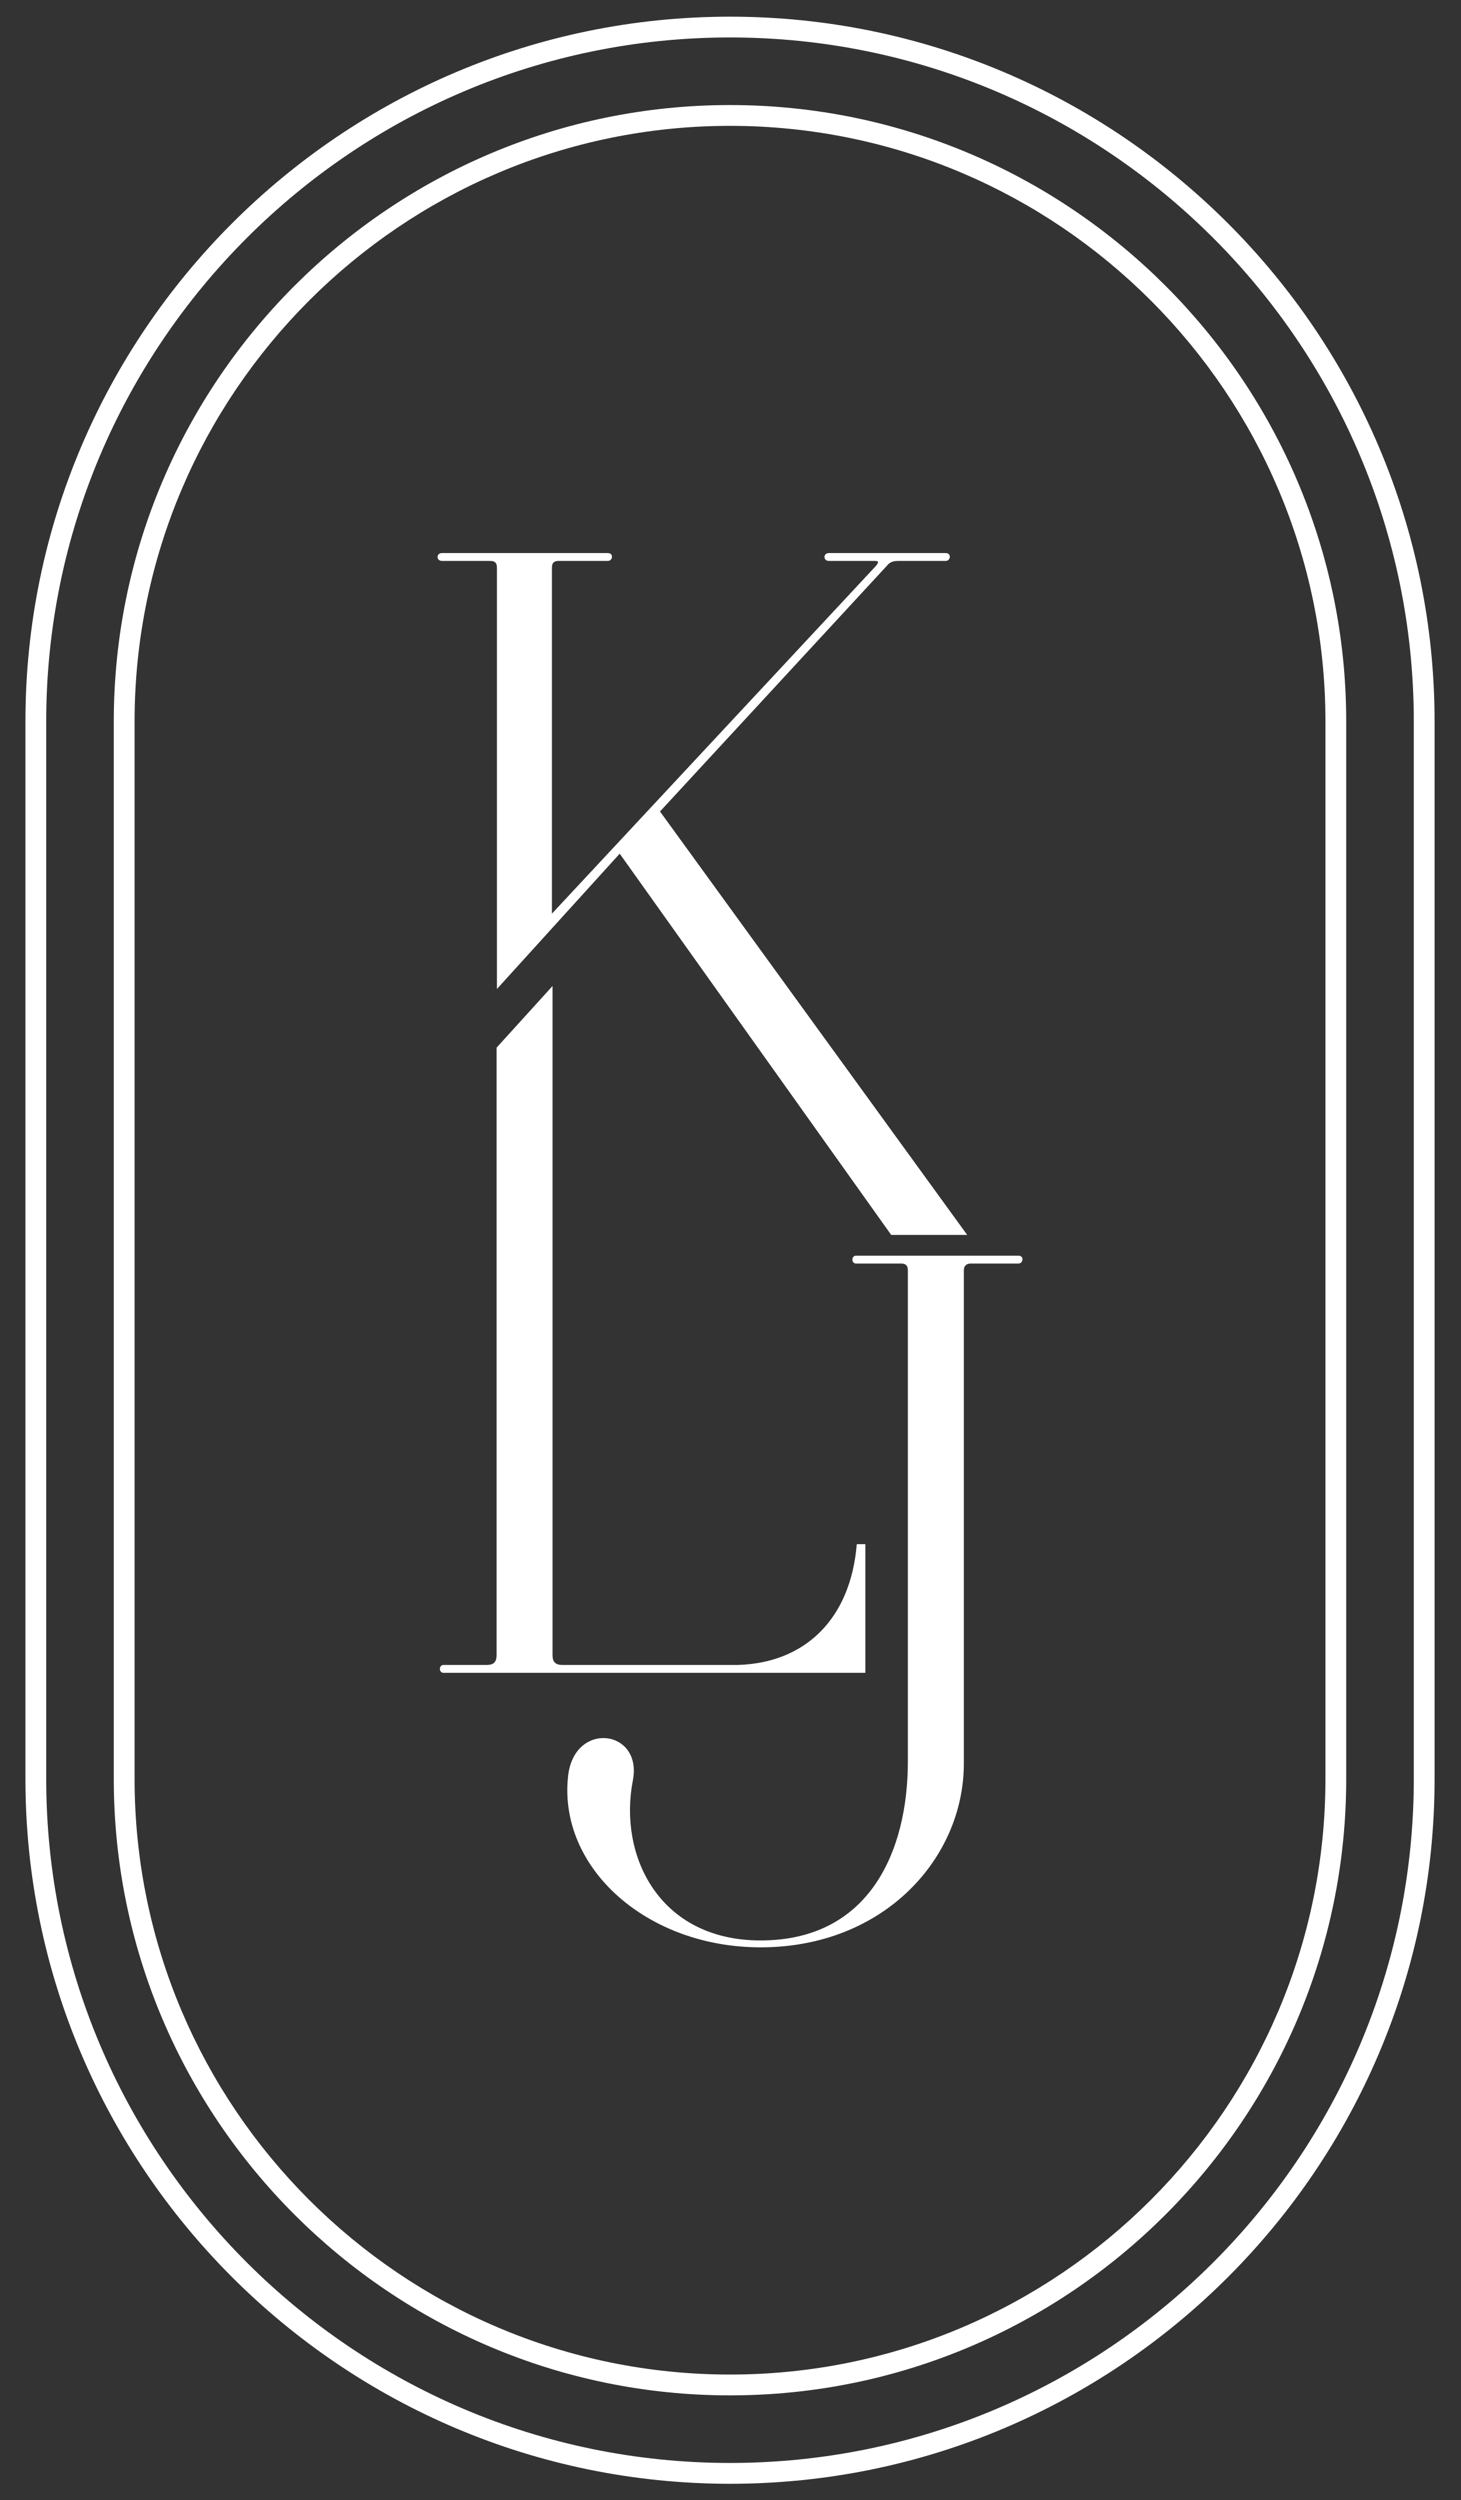
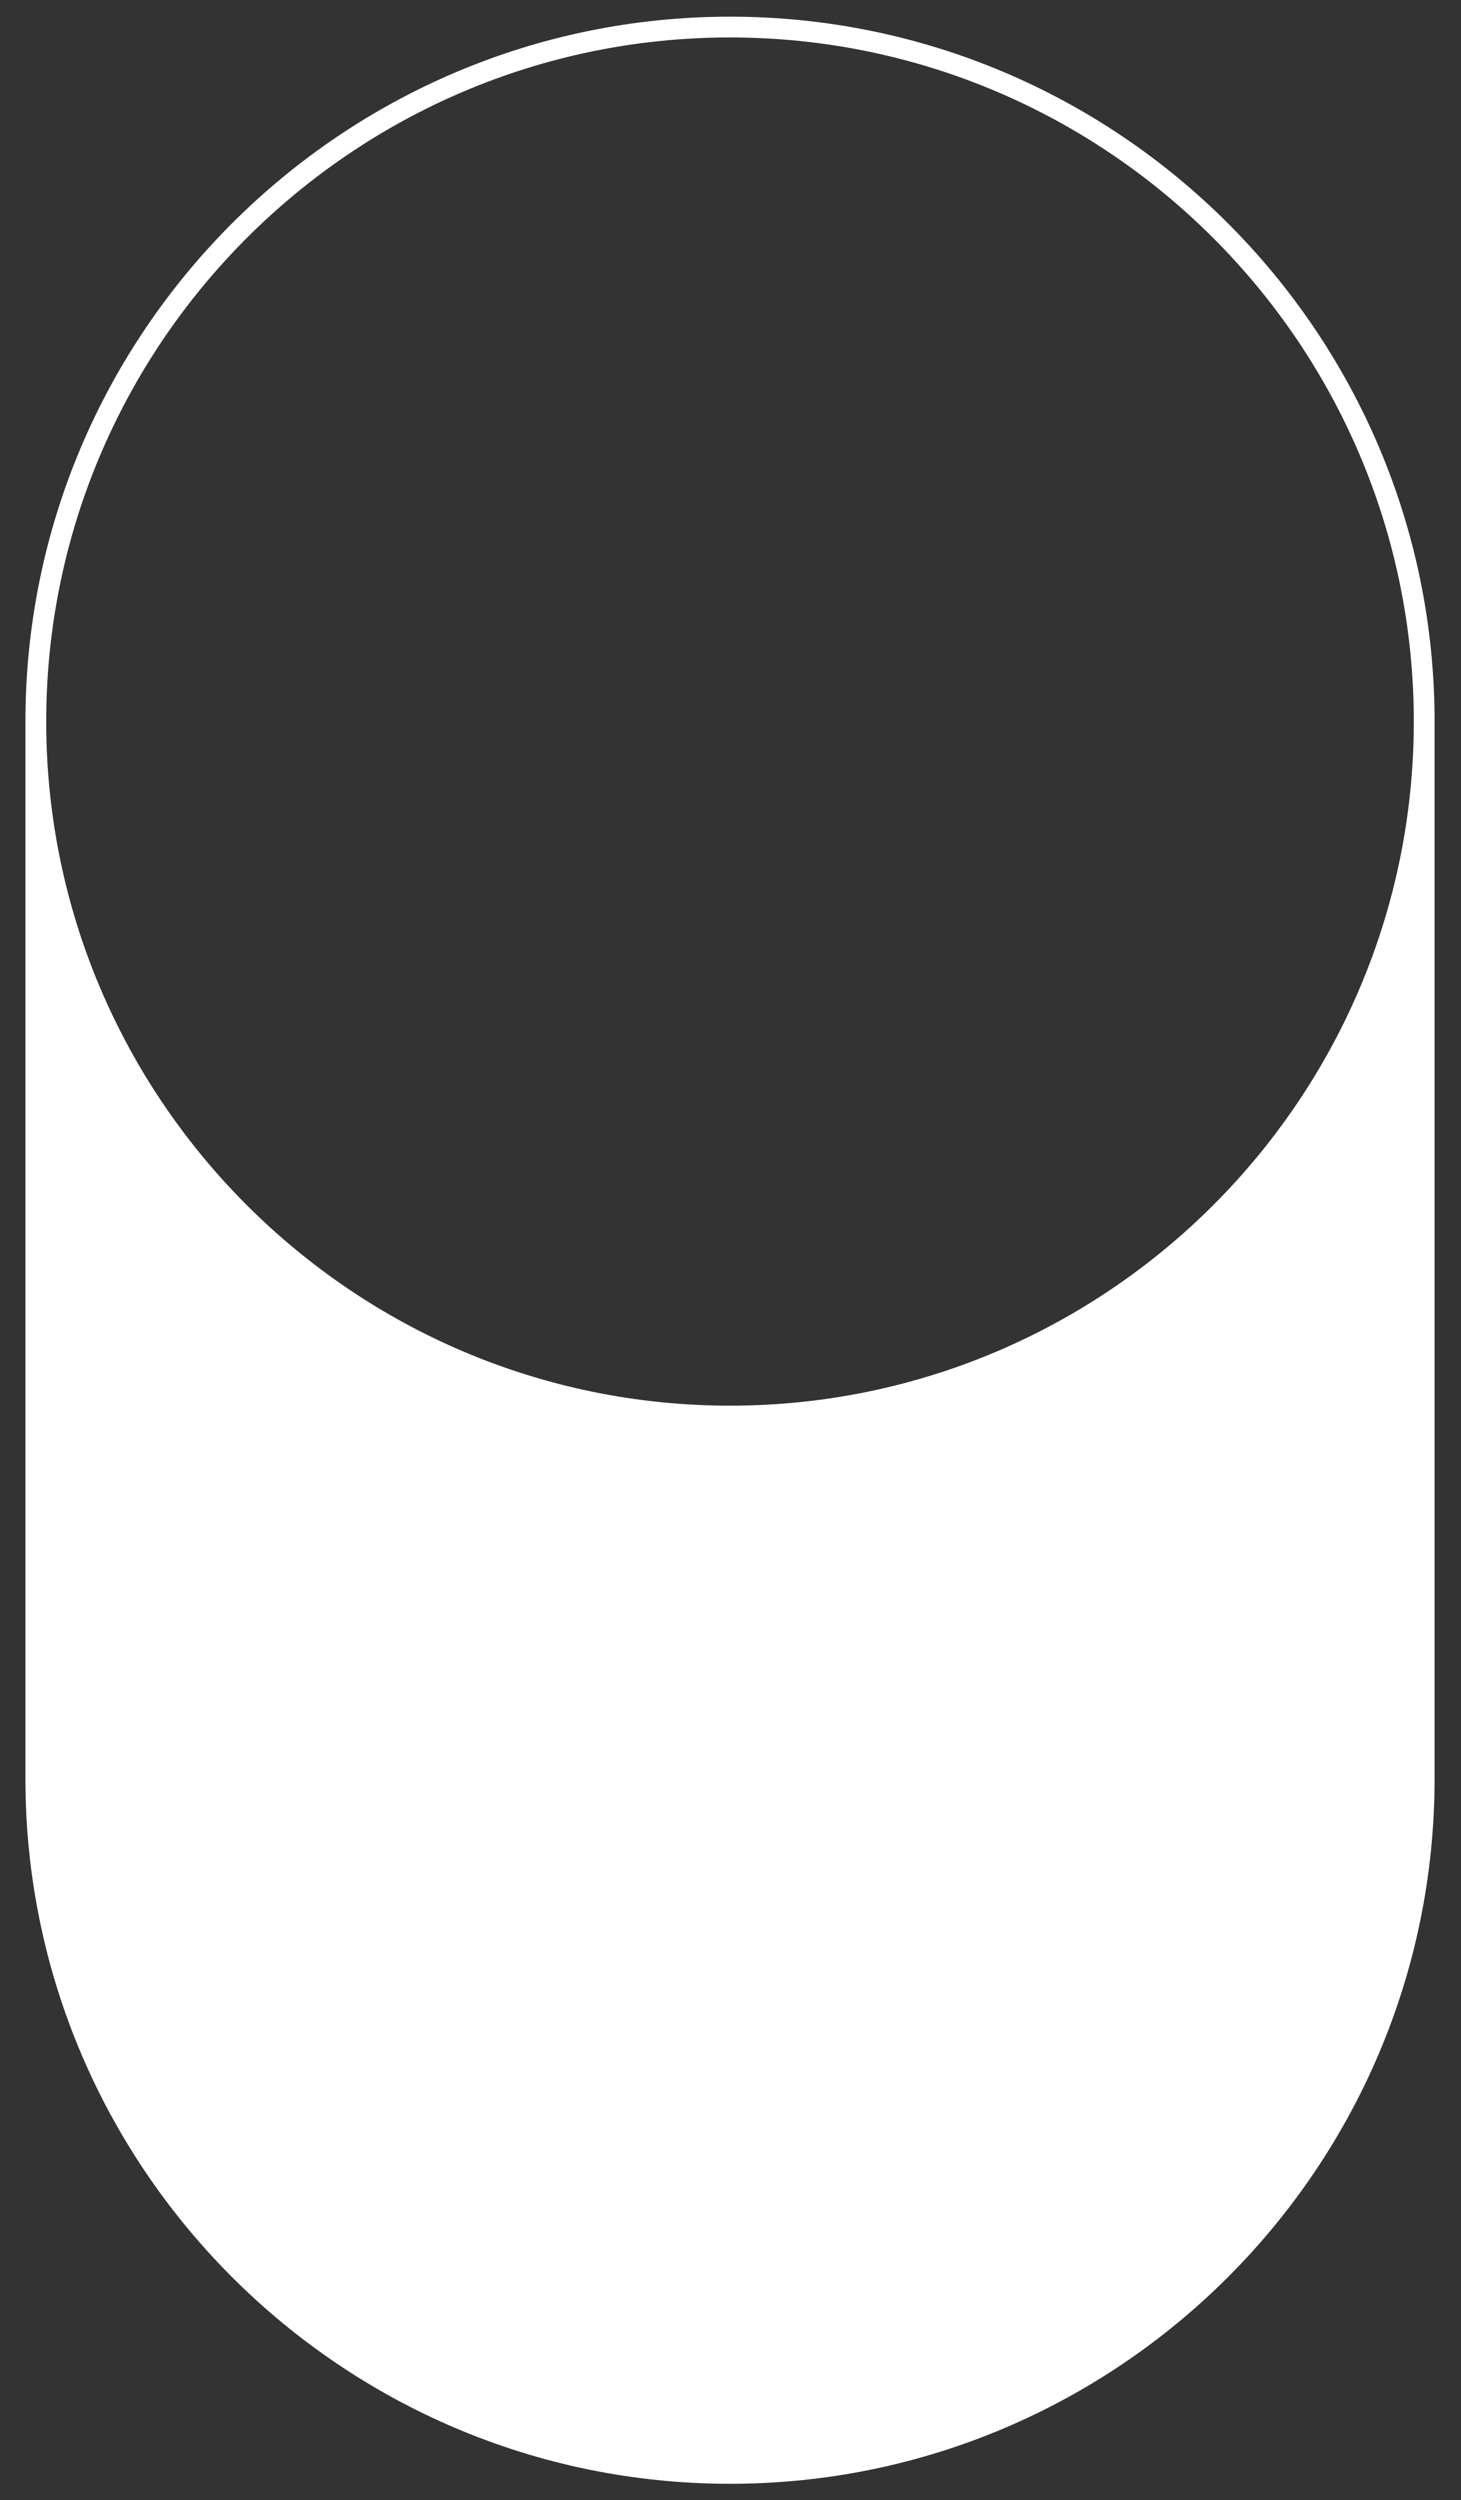
<svg xmlns="http://www.w3.org/2000/svg" version="1.1" id="Layer_1" x="0px" y="0px" width="88.868px" height="152px" viewBox="0 0 88.868 152" xml:space="preserve">
  <rect x="0" y="0" width="88.868" height="152" fill="#333333" stroke="none" />
  <g>
    <g>
      <g>
-         <path fill="#FFFFFF" d="M40.146,49.338l13.797-14.936c0.181-0.238,0.418-0.299,0.718-0.299h2.867c0.298,0,0.358-0.477,0-0.477     h-7.11c-0.357,0-0.357,0.477,0,0.477h2.748c0.3,0,0.3,0.061,0.12,0.299L33.571,55.551V34.521c0-0.297,0.121-0.418,0.421-0.418     h2.984c0.301,0,0.36-0.477,0-0.477H26.882c-0.357,0-0.357,0.477,0,0.477h2.928c0.3,0,0.417,0.121,0.417,0.418v25.609l7.468-8.227     l16.514,23.18h4.622L40.146,49.338z" />
-       </g>
+         </g>
      <g>
-         <path fill="#FFFFFF" d="M52.115,93.883c-0.376,4.594-3.187,7.236-7.243,7.346H34.207c-0.417,0-0.598-0.178-0.598-0.596V59.949     l-3.404,3.75v36.934c0,0.418-0.178,0.596-0.599,0.596h-2.627c-0.297,0-0.297,0.479,0,0.479h25.657v-7.824H52.115z" />
-       </g>
+         </g>
      <g>
-         <path fill="#FFFFFF" d="M52.072,76.824c-0.299,0-0.299-0.479,0-0.479h9.876c0.357,0,0.299,0.479,0,0.479h-2.903     c-0.239,0-0.418,0.119-0.418,0.418v29.986c0,5.734-4.839,11.17-12.365,11.17c-6.93,0-12.306-4.838-11.709-10.393     c0.359-3.406,4.54-2.867,3.943,0.238c-0.896,4.6,1.612,9.736,7.766,9.736c6.63,0,8.96-5.436,8.96-10.871V77.242     c0-0.299-0.119-0.418-0.418-0.418H52.072z" />
-       </g>
+         </g>
    </g>
    <g>
-       <path fill="#FFFFFF" d="M44.404,151.014c-23.632,0-42.857-19.227-42.857-42.859V43.871c0-23.633,19.226-42.857,42.857-42.857    s42.857,19.225,42.857,42.857v64.283C87.262,131.787,68.036,151.014,44.404,151.014z M44.404,2.277    c-22.935,0-41.593,18.658-41.593,41.594v64.283c0,22.936,18.658,41.594,41.593,41.594s41.593-18.658,41.593-41.594V43.871    C85.997,20.936,67.339,2.277,44.404,2.277z" />
+       <path fill="#FFFFFF" d="M44.404,151.014c-23.632,0-42.857-19.227-42.857-42.859V43.871c0-23.633,19.226-42.857,42.857-42.857    s42.857,19.225,42.857,42.857v64.283C87.262,131.787,68.036,151.014,44.404,151.014z M44.404,2.277    c-22.935,0-41.593,18.658-41.593,41.594c0,22.936,18.658,41.594,41.593,41.594s41.593-18.658,41.593-41.594V43.871    C85.997,20.936,67.339,2.277,44.404,2.277z" />
    </g>
    <g>
-       <path fill="#FFFFFF" d="M44.404,145.639c-20.668,0-37.483-16.814-37.483-37.484V43.871c0-20.668,16.815-37.484,37.483-37.484    s37.482,16.816,37.482,37.484v64.283C81.887,128.824,65.072,145.639,44.404,145.639z M44.404,7.652    C24.434,7.652,8.186,23.9,8.186,43.871v64.283c0,19.973,16.248,36.219,36.219,36.219l0,0c19.971,0,36.218-16.246,36.218-36.219    V43.871C80.622,23.9,64.375,7.652,44.404,7.652z" />
-     </g>
+       </g>
  </g>
</svg>